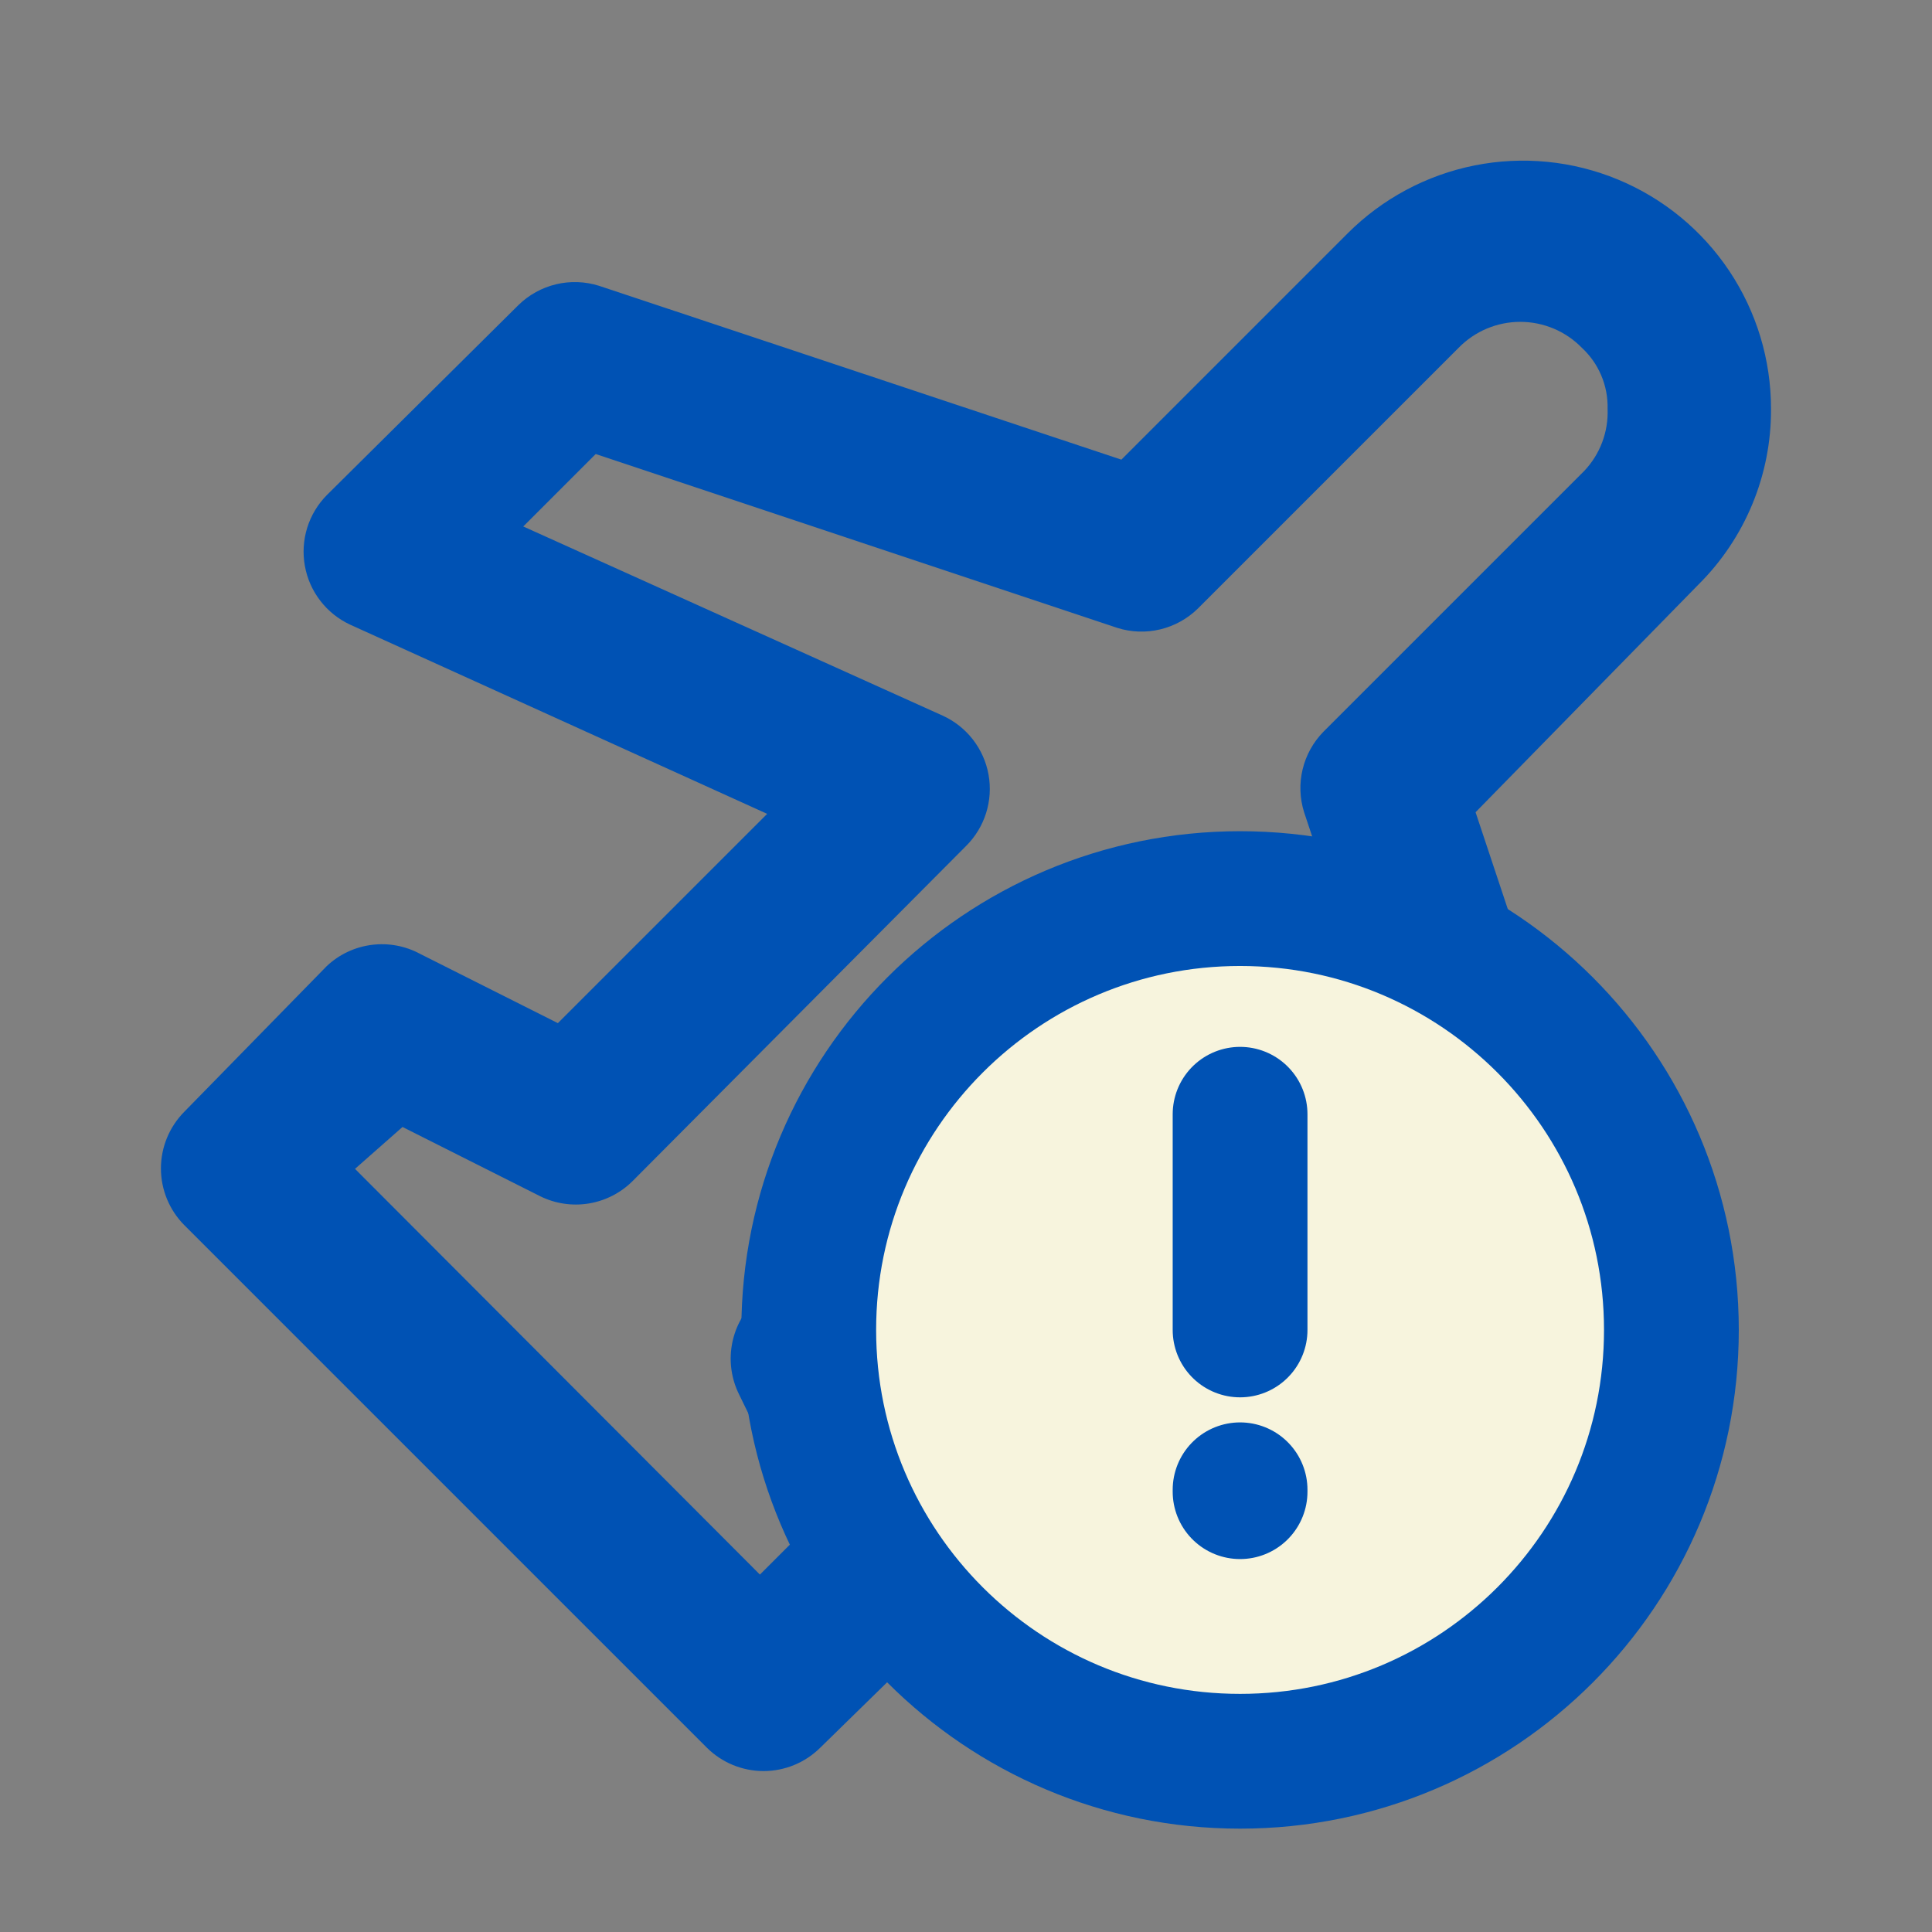
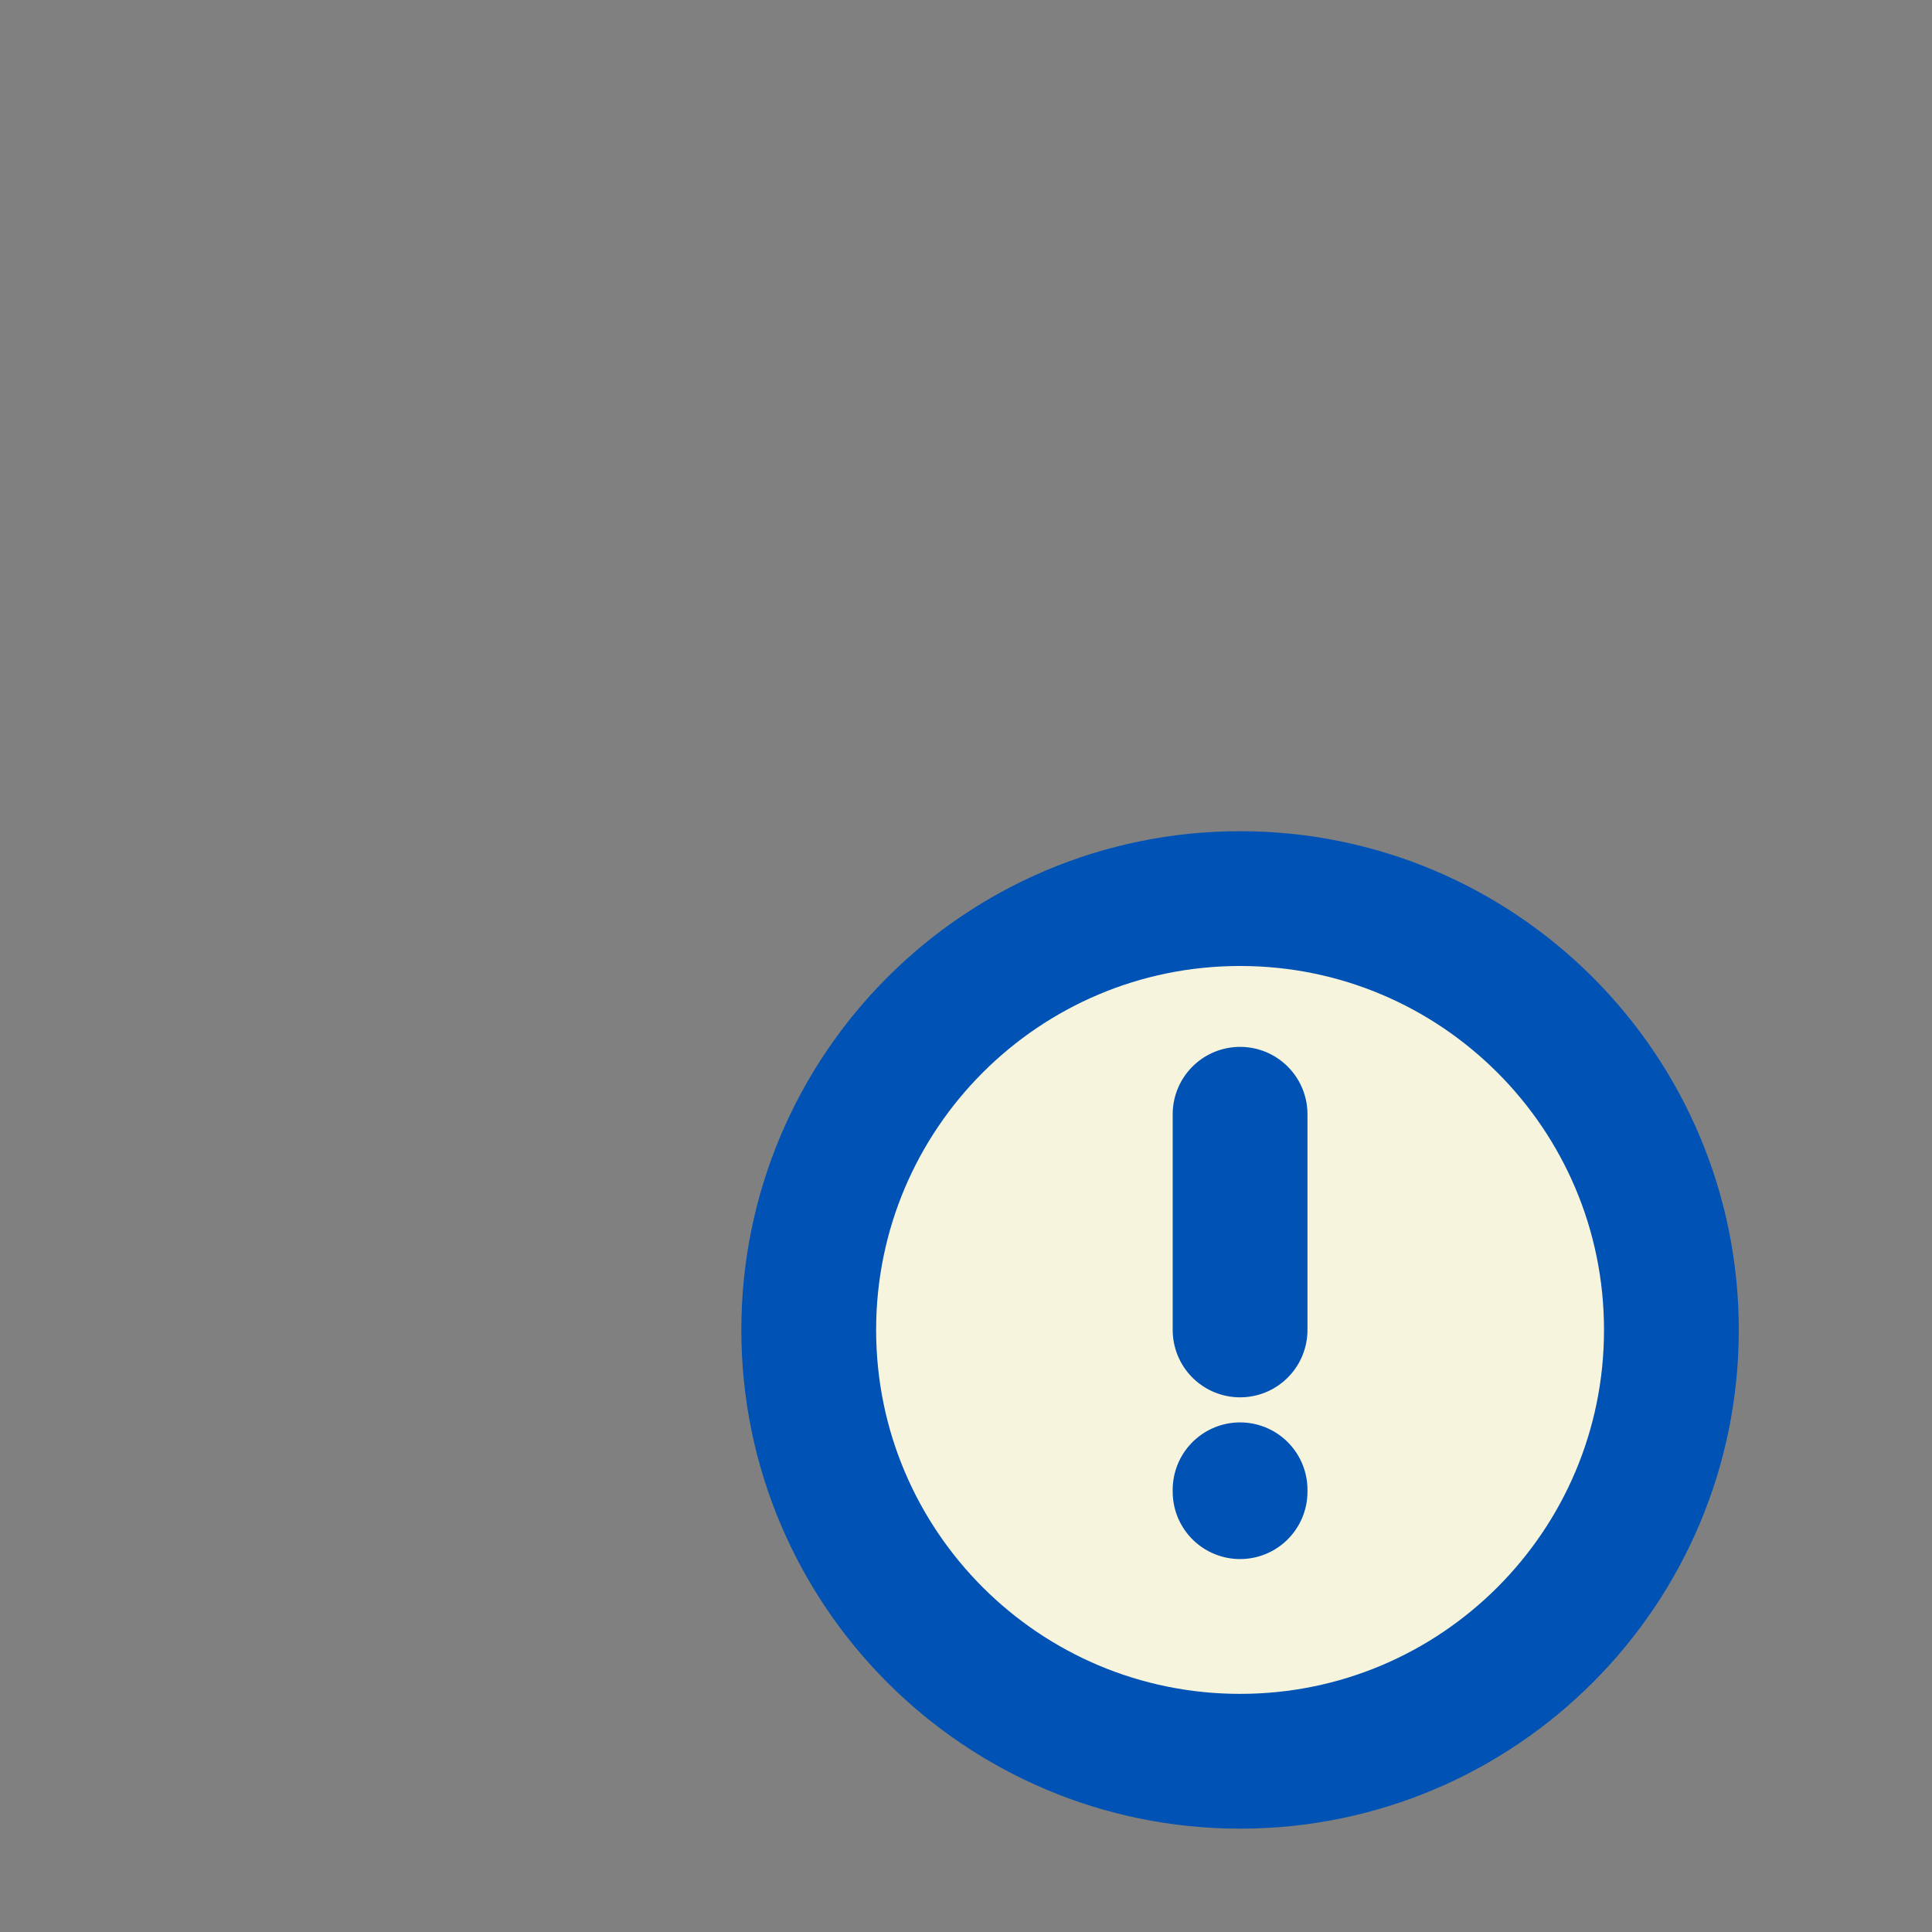
<svg xmlns="http://www.w3.org/2000/svg" width="80" height="80" viewBox="0 0 80 80" fill="none">
  <rect x="0" y="0" width="80" height="80" fill="#808080" stroke="none" />
-   <path d="M73.334 16.933C73.336 14.9 72.736 12.913 71.608 11.222C70.48 9.531 68.876 8.213 66.998 7.435C65.12 6.656 63.054 6.453 61.06 6.85C59.067 7.248 57.236 8.228 55.8 9.666L46.434 19.033L24.8 11.833C24.224 11.652 23.61 11.631 23.023 11.772C22.436 11.913 21.898 12.21 21.467 12.633L13.534 20.5C13.158 20.88 12.879 21.345 12.72 21.856C12.562 22.366 12.529 22.908 12.624 23.434C12.718 23.96 12.938 24.456 13.265 24.879C13.592 25.303 14.015 25.641 14.5 25.866L31.767 33.7L23.1 42.366L17.4 39.5C16.785 39.167 16.08 39.036 15.386 39.126C14.692 39.215 14.044 39.521 13.534 40L7.634 46.033C7.013 46.658 6.664 47.502 6.664 48.383C6.664 49.264 7.013 50.109 7.634 50.733L29.267 72.366C29.892 72.987 30.736 73.336 31.617 73.336C32.498 73.336 33.342 72.987 33.967 72.366L40 66.466C40.501 65.971 40.831 65.331 40.945 64.636C41.059 63.941 40.95 63.229 40.634 62.6L37.767 56.9L46.434 48.233L54.267 65.5C54.492 65.985 54.831 66.408 55.254 66.735C55.677 67.062 56.173 67.282 56.699 67.376C57.225 67.471 57.767 67.438 58.278 67.28C58.788 67.121 59.253 66.842 59.634 66.466L67.5 58.6C67.923 58.169 68.221 57.631 68.362 57.044C68.502 56.457 68.481 55.842 68.3 55.266L61.1 33.633L70.334 24.2C71.291 23.248 72.049 22.116 72.564 20.868C73.079 19.62 73.341 18.283 73.334 16.933ZM65.6 19.5L54.8 30.3C54.378 30.731 54.08 31.269 53.939 31.856C53.798 32.443 53.819 33.057 54 33.633L61.2 55.233L58.2 58.233L50.367 41C50.145 40.51 49.807 40.082 49.383 39.751C48.96 39.42 48.462 39.197 47.934 39.1C47.401 39.002 46.852 39.037 46.335 39.199C45.818 39.362 45.348 39.648 44.967 40.033L31.234 53.9C30.741 54.392 30.414 55.027 30.301 55.715C30.187 56.402 30.292 57.108 30.6 57.733L33.334 63.333L31.467 65.2L14.7 48.4L16.667 46.666L22.367 49.533C22.992 49.842 23.698 49.946 24.385 49.833C25.073 49.719 25.708 49.393 26.2 48.9L40 35.033C40.383 34.653 40.668 34.186 40.831 33.671C40.993 33.157 41.029 32.611 40.934 32.08C40.839 31.548 40.616 31.048 40.285 30.622C39.954 30.196 39.525 29.857 39.034 29.633L21.667 21.8L24.667 18.8L46.267 26C46.843 26.181 47.457 26.202 48.044 26.061C48.631 25.92 49.169 25.622 49.6 25.2L60.4 14.4C60.733 14.06 61.129 13.79 61.567 13.606C62.005 13.422 62.475 13.327 62.95 13.327C63.425 13.327 63.896 13.422 64.334 13.606C64.772 13.79 65.168 14.06 65.5 14.4C65.848 14.722 66.123 15.114 66.307 15.551C66.491 15.988 66.579 16.459 66.567 16.933C66.585 17.404 66.509 17.873 66.343 18.314C66.177 18.755 65.924 19.158 65.6 19.5Z" fill="#0052B4" />
  <path d="M69.209 55.07C69.209 64.934 61.213 72.93 51.349 72.93C41.485 72.93 33.488 64.934 33.488 55.07C33.488 45.206 41.485 37.209 51.349 37.209C61.213 37.209 69.209 45.206 69.209 55.07Z" fill="#F7F4DD" />
  <path d="M51.349 55.07V46.139M51.349 61.689V61.767M69.209 55.07C69.209 64.934 61.213 72.93 51.349 72.93C41.485 72.93 33.488 64.934 33.488 55.07C33.488 45.206 41.485 37.209 51.349 37.209C61.213 37.209 69.209 45.206 69.209 55.07Z" stroke="#0052B4" stroke-width="5.581" stroke-linecap="round" stroke-linejoin="round" />
</svg>